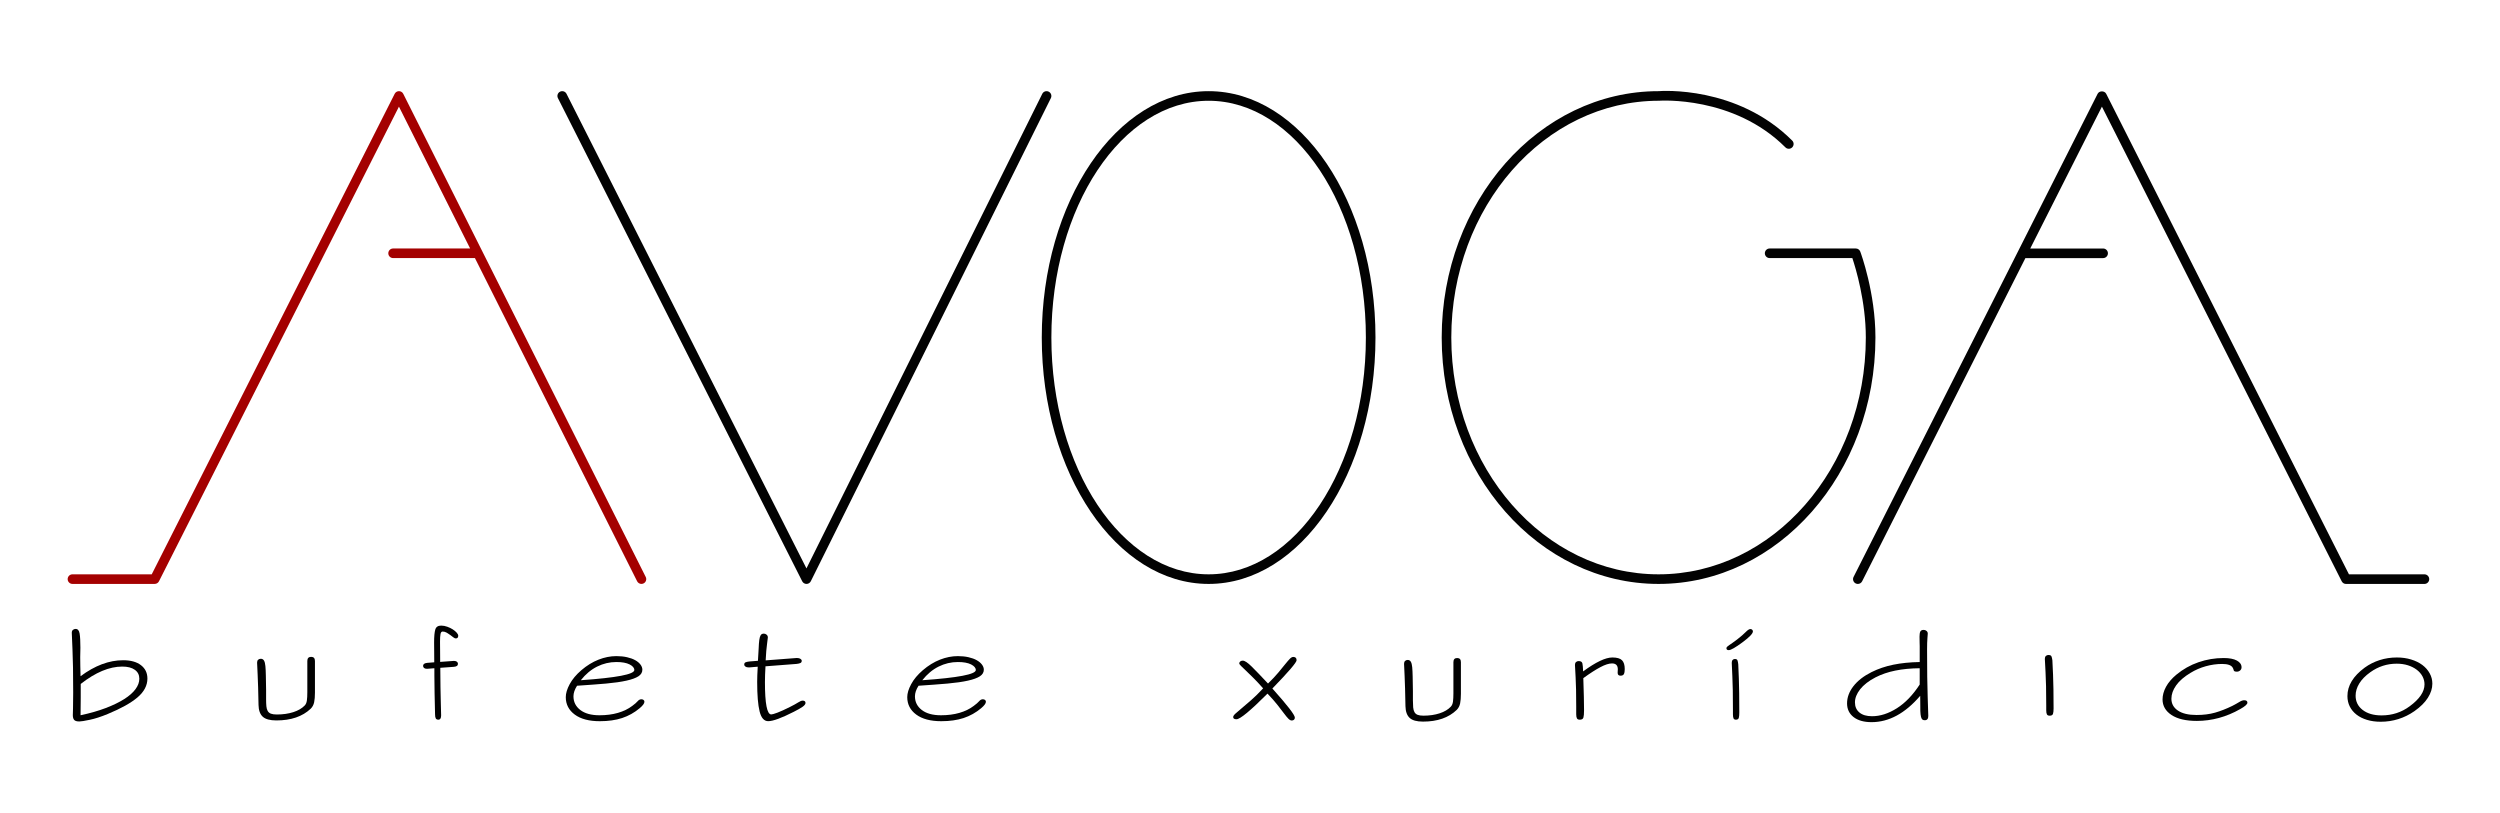
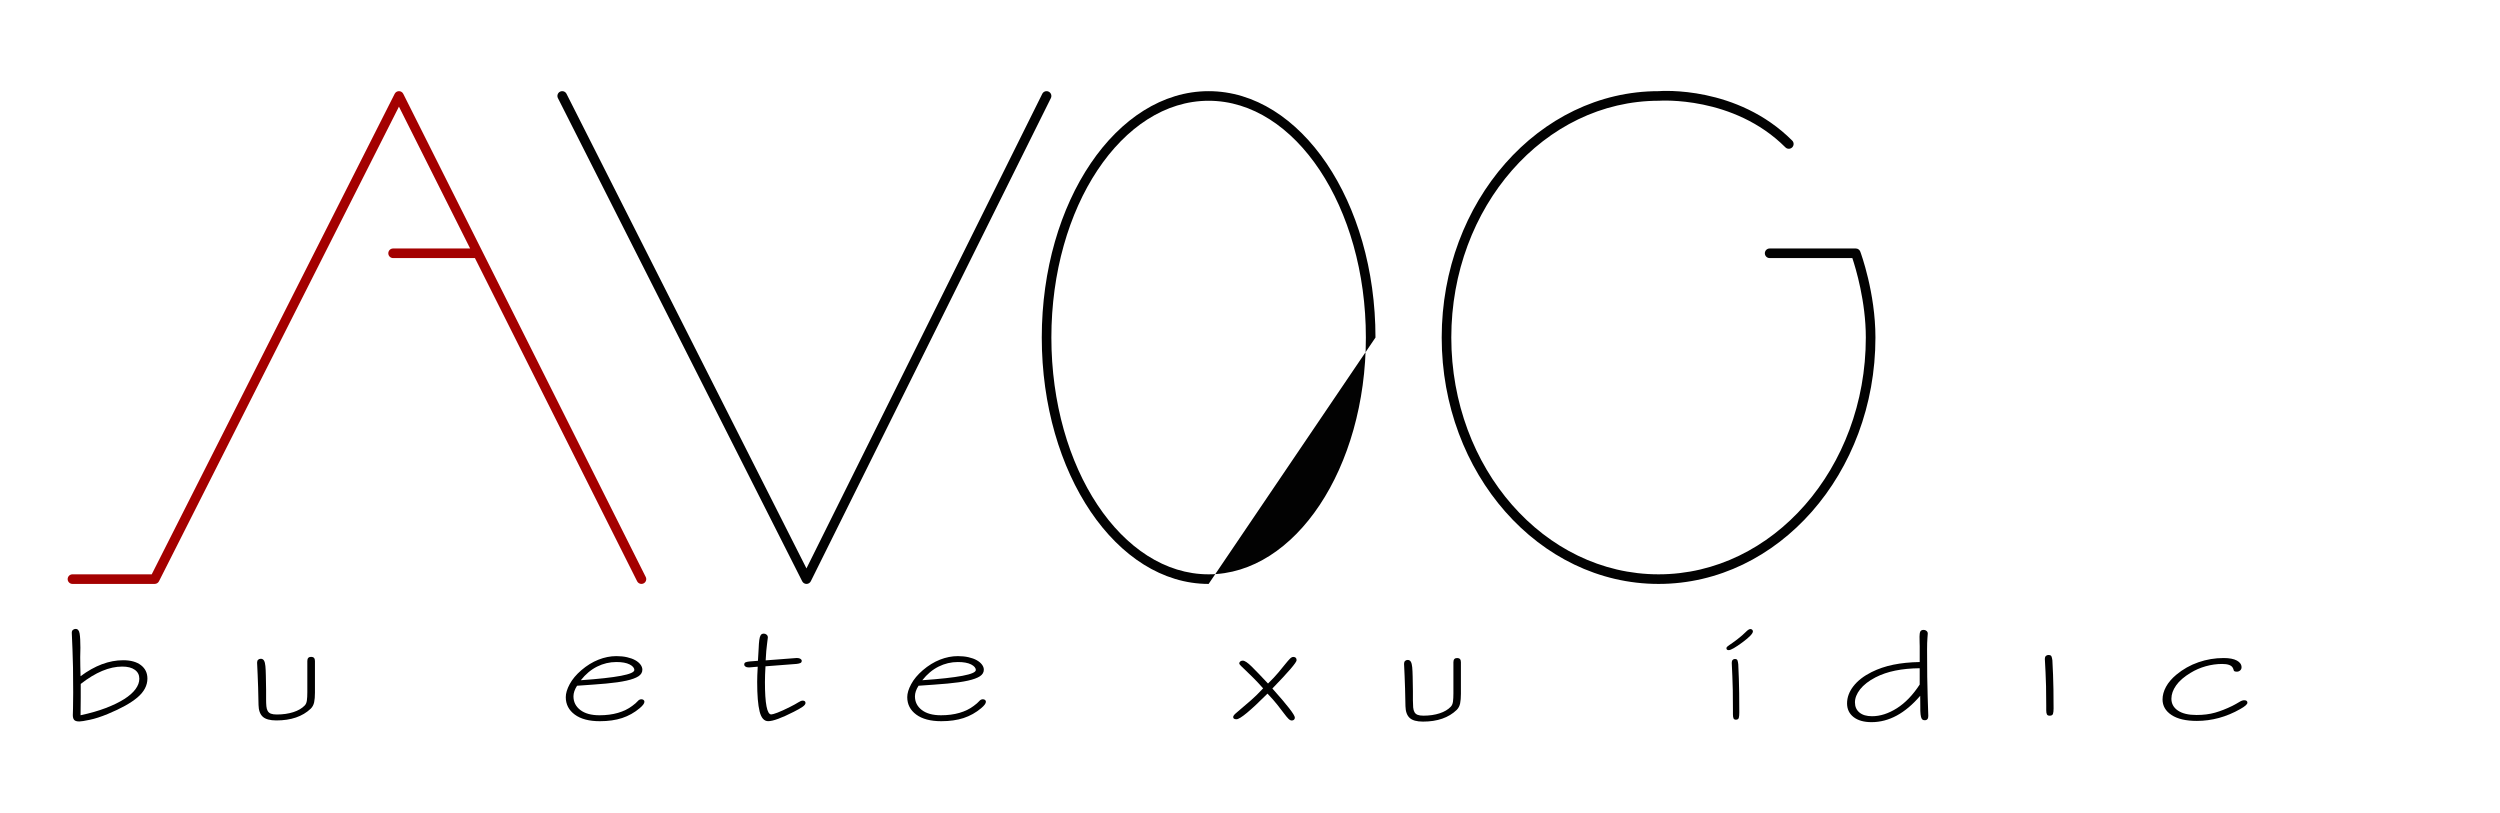
<svg xmlns="http://www.w3.org/2000/svg" version="1.1" id="Capa_2" x="0px" y="0px" width="260.333px" height="84.667px" viewBox="0 0 260.333 84.667" enable-background="new 0 0 260.333 84.667" xml:space="preserve">
  <g>
    <path fill="#020202" d="M83.983,60.806c-0.188,0-0.361-0.106-0.446-0.274L58.099,10.219c-0.125-0.247-0.026-0.547,0.221-0.672   c0.245-0.125,0.547-0.026,0.672,0.221L83.979,59.19l24.556-49.419c0.123-0.248,0.422-0.348,0.671-0.225   c0.247,0.123,0.348,0.423,0.225,0.67l-25,50.313c-0.084,0.169-0.257,0.276-0.445,0.277C83.984,60.806,83.983,60.806,83.983,60.806   L83.983,60.806z" />
-     <path fill="#020202" d="M125.858,60.806c-9.581,0-17.375-11.51-17.375-25.657s7.794-25.656,17.375-25.656   s17.375,11.509,17.375,25.656S135.439,60.806,125.858,60.806L125.858,60.806z M125.858,10.493   c-9.029,0-16.375,11.061-16.375,24.656c0,13.596,7.346,24.657,16.375,24.657s16.375-11.061,16.375-24.657   C142.233,21.554,134.887,10.493,125.858,10.493L125.858,10.493z" />
-     <path fill="#020202" d="M252.462,59.806h-7.859L219.325,9.768c-0.17-0.337-0.723-0.337-0.893,0l-25.416,50.313   c-0.124,0.247-0.025,0.548,0.221,0.672c0.072,0.036,0.149,0.054,0.226,0.054c0.183,0,0.358-0.101,0.446-0.274l17.002-33.656h8.093   c0.276,0,0.5-0.224,0.5-0.5s-0.224-0.5-0.5-0.5h-7.588l7.463-14.773l24.971,49.43c0.085,0.168,0.258,0.274,0.446,0.274h8.167   c0.276,0,0.5-0.224,0.5-0.5S252.739,59.806,252.462,59.806z" />
+     <path fill="#020202" d="M125.858,60.806c-9.581,0-17.375-11.51-17.375-25.657s7.794-25.656,17.375-25.656   s17.375,11.509,17.375,25.656L125.858,60.806z M125.858,10.493   c-9.029,0-16.375,11.061-16.375,24.656c0,13.596,7.346,24.657,16.375,24.657s16.375-11.061,16.375-24.657   C142.233,21.554,134.887,10.493,125.858,10.493L125.858,10.493z" />
    <path fill="#A40000" d="M67.242,60.082L41.992,9.769c-0.084-0.169-0.257-0.275-0.445-0.276c-0.001,0-0.001,0-0.001,0   c-0.188,0-0.361,0.106-0.446,0.274L15.8,59.806H7.545c-0.276,0-0.5,0.224-0.5,0.5s0.224,0.5,0.5,0.5h8.563   c0.188,0,0.361-0.106,0.446-0.274l24.989-49.427l7.413,14.771h-8.021c-0.276,0-0.5,0.224-0.5,0.5s0.224,0.5,0.5,0.5h8.522   l16.89,33.655c0.088,0.175,0.265,0.275,0.447,0.275c0.075,0,0.152-0.017,0.224-0.053C67.266,60.629,67.366,60.329,67.242,60.082z" />
    <path fill="#020202" d="M172.712,60.806c-12.452,0-22.583-11.51-22.583-25.657S160.26,9.493,172.712,9.493   c0.291-0.026,8.184-0.586,13.916,5.146c0.195,0.195,0.195,0.512,0,0.707s-0.512,0.195-0.707,0   c-5.399-5.399-13.094-4.861-13.169-4.855c-11.941,0.001-21.623,11.062-21.623,24.658c0,13.596,9.682,24.657,21.583,24.657   s21.583-11.061,21.583-24.657c0-3.755-1.052-7.221-1.403-8.274h-8.612c-0.276,0-0.5-0.224-0.5-0.5s0.224-0.5,0.5-0.5h8.968   c0.209,0,0.396,0.129,0.469,0.325c0.064,0.172,1.579,4.277,1.579,8.949C195.295,49.296,185.165,60.806,172.712,60.806   L172.712,60.806z" />
    <path fill="none" stroke="#FF0000" stroke-linecap="round" stroke-linejoin="round" d="M186.498,15.496" />
    <path d="M8.389,70.417c1.49-1.11,2.967-1.665,4.434-1.665c0.793,0,1.413,0.173,1.858,0.517c0.446,0.345,0.669,0.809,0.669,1.393   c0,0.718-0.342,1.369-1.026,1.954c-0.684,0.584-1.721,1.162-3.114,1.737c-0.695,0.287-1.318,0.488-1.868,0.603   c-0.549,0.115-0.91,0.173-1.081,0.173c-0.269,0-0.448-0.056-0.54-0.166c-0.092-0.108-0.138-0.274-0.138-0.494   c0-0.087,0.006-0.324,0.02-0.712c0.011-0.388,0.018-0.931,0.018-1.629c0-1.982-0.024-3.486-0.074-4.51   c-0.048-1.024-0.072-1.6-0.072-1.724c0-0.134,0.04-0.234,0.118-0.302c0.08-0.066,0.175-0.101,0.284-0.101   c0.22,0,0.358,0.158,0.413,0.475c0.055,0.315,0.082,0.813,0.082,1.492c0,0.144-0.003,0.299-0.009,0.46   c-0.006,0.163-0.01,0.335-0.01,0.518c0,0.287,0.004,0.596,0.01,0.926S8.376,70.044,8.389,70.417z M8.389,74.482   c0.989-0.211,1.865-0.462,2.629-0.754c0.763-0.292,1.404-0.604,1.923-0.934c0.52-0.33,0.91-0.674,1.173-1.034   c0.263-0.358,0.395-0.72,0.395-1.083c0-0.394-0.156-0.703-0.468-0.927c-0.312-0.226-0.749-0.338-1.31-0.338   c-1.344,0-2.784,0.603-4.324,1.809c0,0.412,0,0.892,0,1.437C8.407,73.195,8.401,73.802,8.389,74.482z" />
    <path d="M32.4,68.4c0.264,0,0.396,0.144,0.396,0.432v3.303c0,0.393-0.027,0.723-0.082,0.99c-0.056,0.268-0.176,0.494-0.359,0.675   c-0.86,0.815-2.052,1.221-3.574,1.221c-0.664,0-1.137-0.128-1.419-0.387s-0.43-0.665-0.441-1.221   c-0.024-1.398-0.056-2.459-0.093-3.182s-0.056-1.132-0.056-1.228c0-0.134,0.037-0.234,0.11-0.302   c0.074-0.067,0.166-0.101,0.277-0.101c0.146,0,0.258,0.063,0.332,0.187c0.073,0.124,0.122,0.315,0.146,0.575   c0.025,0.258,0.04,0.593,0.047,1.004c0.006,0.413,0.015,0.906,0.026,1.48v0.977c0,0.277,0.01,0.517,0.028,0.718   c0.019,0.2,0.064,0.366,0.138,0.495c0.075,0.13,0.186,0.223,0.334,0.28s0.352,0.087,0.61,0.087c0.642,0,1.215-0.083,1.722-0.245   c0.505-0.162,0.899-0.393,1.185-0.689c0.122-0.124,0.199-0.301,0.23-0.531c0.031-0.229,0.046-0.512,0.046-0.848v-3.259   C32.003,68.543,32.135,68.4,32.4,68.4z" />
-     <path d="M44.488,69.643h-0.043c-0.125,0-0.221-0.029-0.287-0.087s-0.101-0.13-0.101-0.215c0-0.184,0.148-0.289,0.445-0.316   l0.718-0.058c0-0.422-0.002-0.802-0.007-1.139c-0.005-0.336-0.008-0.645-0.008-0.923c0-0.625,0.041-1.073,0.123-1.348   c0.081-0.273,0.284-0.411,0.61-0.411c0.21,0,0.423,0.039,0.639,0.118c0.216,0.078,0.407,0.171,0.574,0.278   c0.168,0.109,0.304,0.223,0.409,0.342c0.105,0.121,0.158,0.225,0.158,0.311c0,0.191-0.086,0.287-0.258,0.287   c-0.067,0-0.151-0.037-0.252-0.115c-0.101-0.077-0.208-0.157-0.323-0.244c-0.115-0.085-0.239-0.168-0.373-0.244   s-0.273-0.115-0.417-0.115c-0.114,0-0.189,0.086-0.223,0.258c-0.033,0.174-0.05,0.441-0.05,0.806c0,0.22,0.002,0.477,0.007,0.768   c0.005,0.294,0.007,0.625,0.007,0.999v0.331l1.408-0.102h0.042c0.125,0,0.224,0.029,0.296,0.086   c0.071,0.058,0.107,0.129,0.107,0.216c0,0.19-0.149,0.296-0.445,0.315l-1.394,0.101c0.01,1.522,0.026,2.696,0.051,3.519   c0.023,0.823,0.036,1.303,0.036,1.437c0,0.296-0.097,0.445-0.288,0.445c-0.134,0-0.225-0.046-0.272-0.137s-0.072-0.232-0.072-0.424   c-0.019-0.813-0.035-1.554-0.05-2.219c-0.015-0.666-0.021-1.267-0.021-1.803v-0.774L44.488,69.643z" />
    <path d="M60.09,71.409c-0.249,0.391-0.374,0.758-0.374,1.101c0,0.582,0.237,1.057,0.712,1.423s1.14,0.55,1.994,0.55   c0.713,0,1.356-0.083,1.932-0.251c0.576-0.167,1.071-0.409,1.487-0.726c0.261-0.191,0.447-0.354,0.56-0.487   c0.113-0.134,0.24-0.202,0.384-0.202c0.094,0,0.172,0.024,0.231,0.072s0.089,0.109,0.089,0.187c0,0.172-0.166,0.397-0.498,0.675   c-0.547,0.46-1.155,0.799-1.825,1.021c-0.671,0.22-1.445,0.329-2.323,0.329c-1.116,0-1.985-0.229-2.608-0.69   c-0.623-0.46-0.935-1.065-0.935-1.814c0-0.401,0.136-0.854,0.409-1.358c0.272-0.505,0.677-0.986,1.21-1.446   c0.57-0.489,1.168-0.856,1.79-1.101c0.623-0.245,1.243-0.368,1.86-0.368c0.403,0,0.774,0.038,1.112,0.115   c0.339,0.077,0.624,0.181,0.854,0.311c0.231,0.13,0.413,0.281,0.544,0.455c0.131,0.173,0.195,0.351,0.195,0.533   c0,0.279-0.136,0.507-0.409,0.686c-0.273,0.178-0.688,0.329-1.246,0.454c-0.559,0.125-1.265,0.227-2.119,0.304   C62.263,71.254,61.253,71.333,60.09,71.409z M60.482,70.834c3.715-0.259,5.572-0.613,5.572-1.063c0-0.22-0.163-0.413-0.489-0.582   c-0.326-0.166-0.786-0.25-1.38-0.25c-0.7,0-1.368,0.158-2.003,0.474C61.547,69.729,60.981,70.203,60.482,70.834z" />
    <path d="M78.044,69.499H77.95c-0.138,0-0.246-0.028-0.328-0.087c-0.081-0.059-0.122-0.127-0.122-0.205   c0-0.118,0.044-0.196,0.131-0.235c0.088-0.039,0.22-0.069,0.395-0.089l0.901-0.073c0.038-0.497,0.063-0.926,0.075-1.285   c0.013-0.358,0.034-0.653,0.066-0.884c0.029-0.229,0.081-0.396,0.149-0.502s0.179-0.158,0.328-0.158   c0.101,0,0.194,0.035,0.281,0.107c0.088,0.071,0.133,0.17,0.133,0.295c0,0.067-0.028,0.296-0.085,0.689   c-0.057,0.392-0.104,0.958-0.142,1.694l3.191-0.244h0.095c0.137,0,0.25,0.029,0.338,0.087c0.087,0.057,0.131,0.124,0.131,0.2   c0,0.108-0.044,0.185-0.131,0.229c-0.088,0.044-0.219,0.076-0.395,0.096l-3.248,0.25c-0.037,0.621-0.057,1.17-0.057,1.647   c0,2.244,0.219,3.365,0.657,3.365c0.1,0,0.317-0.062,0.648-0.187c0.33-0.124,0.772-0.326,1.323-0.604   c0.363-0.182,0.642-0.335,0.835-0.46c0.194-0.123,0.348-0.187,0.46-0.187c0.2,0,0.301,0.082,0.301,0.244   c0,0.125-0.104,0.259-0.31,0.402s-0.511,0.315-0.911,0.518c-1.276,0.651-2.165,0.976-2.665,0.976c-0.426,0-0.724-0.336-0.892-1.009   c-0.17-0.674-0.254-1.697-0.254-3.073c0-0.411,0.019-0.941,0.057-1.591L78.044,69.499z" />
    <path d="M95.649,71.409c-0.248,0.391-0.373,0.758-0.373,1.101c0,0.582,0.237,1.057,0.712,1.423c0.476,0.366,1.14,0.55,1.994,0.55   c0.712,0,1.355-0.083,1.932-0.251c0.575-0.167,1.071-0.409,1.486-0.726c0.262-0.191,0.447-0.354,0.561-0.487   s0.24-0.202,0.383-0.202c0.095,0,0.173,0.024,0.232,0.072c0.059,0.048,0.089,0.109,0.089,0.187c0,0.172-0.166,0.397-0.498,0.675   c-0.547,0.46-1.154,0.799-1.825,1.021c-0.672,0.22-1.445,0.329-2.323,0.329c-1.116,0-1.985-0.229-2.609-0.69   c-0.622-0.46-0.935-1.065-0.935-1.814c0-0.401,0.137-0.854,0.411-1.358c0.271-0.505,0.675-0.986,1.209-1.446   c0.57-0.489,1.167-0.856,1.789-1.101c0.624-0.245,1.244-0.368,1.861-0.368c0.402,0,0.774,0.038,1.112,0.115   c0.339,0.077,0.624,0.181,0.854,0.311c0.231,0.13,0.412,0.281,0.543,0.455c0.131,0.173,0.195,0.351,0.195,0.533   c0,0.279-0.136,0.507-0.409,0.686c-0.272,0.178-0.688,0.329-1.245,0.454c-0.559,0.125-1.265,0.227-2.119,0.304   C97.822,71.254,96.813,71.333,95.649,71.409z M96.042,70.834c3.714-0.259,5.572-0.613,5.572-1.063c0-0.22-0.163-0.413-0.489-0.582   c-0.327-0.166-0.786-0.25-1.38-0.25c-0.7,0-1.369,0.158-2.003,0.474C97.107,69.729,96.54,70.203,96.042,70.834z" />
    <path d="M131.989,72.228c-1.777,1.779-2.854,2.67-3.229,2.67c-0.229,0-0.345-0.076-0.345-0.229c0-0.096,0.078-0.215,0.236-0.359   c0.157-0.144,0.374-0.329,0.653-0.56c0.278-0.23,0.607-0.513,0.988-0.848c0.382-0.334,0.795-0.741,1.242-1.221   c-0.362-0.411-0.694-0.767-0.998-1.069c-0.301-0.302-0.562-0.555-0.779-0.761s-0.391-0.371-0.517-0.496   c-0.128-0.124-0.191-0.216-0.191-0.272c0-0.086,0.037-0.155,0.109-0.209c0.072-0.052,0.157-0.079,0.254-0.079   c0.205,0,0.513,0.204,0.925,0.611s0.979,0.998,1.706,1.773c0.434-0.422,0.795-0.804,1.079-1.148   c0.283-0.346,0.521-0.638,0.717-0.877c0.193-0.24,0.354-0.424,0.479-0.553c0.127-0.129,0.245-0.193,0.354-0.193   c0.229,0,0.346,0.114,0.346,0.345c0,0.229-0.841,1.21-2.522,2.943c1.561,1.743,2.341,2.753,2.341,3.03   c0,0.096-0.032,0.17-0.091,0.223c-0.061,0.053-0.14,0.079-0.235,0.079c-0.108,0-0.229-0.065-0.354-0.193   c-0.127-0.13-0.281-0.316-0.462-0.561c-0.182-0.244-0.409-0.538-0.68-0.883C132.743,73.046,132.401,72.658,131.989,72.228z" />
    <path d="M151.74,68.522c0.258,0,0.389,0.144,0.389,0.432v3.303c0,0.393-0.028,0.723-0.081,0.99   c-0.056,0.268-0.174,0.494-0.354,0.675c-0.844,0.815-2.015,1.221-3.51,1.221c-0.652,0-1.117-0.128-1.393-0.387   c-0.279-0.259-0.424-0.665-0.436-1.221c-0.024-1.398-0.055-2.459-0.09-3.182c-0.037-0.723-0.056-1.132-0.056-1.228   c0-0.134,0.037-0.234,0.109-0.302c0.071-0.067,0.162-0.101,0.272-0.101c0.143,0,0.252,0.063,0.324,0.187   c0.073,0.124,0.12,0.315,0.145,0.575c0.024,0.258,0.04,0.593,0.047,1.004c0.006,0.413,0.015,0.906,0.025,1.48v0.977   c0,0.277,0.01,0.517,0.027,0.718c0.019,0.2,0.063,0.366,0.137,0.495c0.072,0.13,0.182,0.223,0.328,0.28   c0.145,0.058,0.345,0.087,0.6,0.087c0.629,0,1.193-0.083,1.69-0.245c0.496-0.162,0.884-0.393,1.162-0.689   c0.12-0.124,0.197-0.301,0.228-0.531c0.029-0.229,0.045-0.512,0.045-0.848v-3.259C151.349,68.666,151.479,68.522,151.74,68.522z" />
-     <path d="M164.855,69.916c1.316-0.968,2.332-1.451,3.041-1.451c0.481,0,0.816,0.096,1.009,0.287   c0.189,0.191,0.284,0.498,0.284,0.919c0,0.23-0.029,0.402-0.086,0.517c-0.056,0.116-0.174,0.173-0.351,0.173   c-0.2,0-0.302-0.1-0.302-0.301c0-0.077,0.002-0.144,0.009-0.201c0.006-0.058,0.009-0.109,0.009-0.159   c0-0.411-0.203-0.616-0.607-0.616c-0.316,0-0.719,0.129-1.208,0.388c-0.489,0.257-1.081,0.639-1.778,1.145   c0.024,0.773,0.044,1.428,0.057,1.963c0.012,0.534,0.018,0.961,0.018,1.275v0.157c0,0.316-0.021,0.55-0.063,0.703   c-0.044,0.152-0.17,0.229-0.379,0.229c-0.149,0-0.248-0.046-0.296-0.137c-0.049-0.091-0.076-0.232-0.076-0.424v-0.833   c0-1.311-0.021-2.323-0.063-3.036c-0.046-0.715-0.067-1.138-0.067-1.271c0-0.135,0.037-0.235,0.11-0.302   c0.073-0.067,0.168-0.101,0.278-0.101c0.223,0,0.353,0.083,0.389,0.251C164.817,69.256,164.842,69.532,164.855,69.916z" />
    <path d="M179.779,67.502c0-0.058,0.024-0.11,0.077-0.158c0.051-0.048,0.125-0.104,0.223-0.172c0.099-0.066,0.217-0.149,0.354-0.244   c0.139-0.096,0.296-0.21,0.47-0.345c0.391-0.307,0.687-0.563,0.887-0.769c0.201-0.206,0.361-0.31,0.485-0.31   c0.072,0,0.134,0.025,0.185,0.072c0.052,0.048,0.077,0.105,0.077,0.172c0,0.222-0.354,0.595-1.063,1.121   c-0.751,0.555-1.233,0.832-1.449,0.832C179.861,67.703,179.779,67.636,179.779,67.502z M180.395,70.411   c-0.042-0.799-0.062-1.262-0.062-1.386c0-0.134,0.031-0.235,0.092-0.302c0.062-0.067,0.14-0.101,0.232-0.101   c0.143,0,0.232,0.046,0.269,0.137c0.036,0.092,0.064,0.228,0.085,0.409c0.009,0.182,0.031,0.689,0.062,1.522   c0.031,0.832,0.046,2.001,0.046,3.505c0,0.247-0.017,0.436-0.053,0.56s-0.138,0.187-0.302,0.187c-0.123,0-0.205-0.046-0.246-0.137   c-0.04-0.091-0.062-0.232-0.062-0.424V73.85C180.457,72.357,180.437,71.21,180.395,70.411z" />
    <path d="M199.956,72.457c-1.568,1.83-3.259,2.743-5.066,2.743c-0.795,0-1.42-0.177-1.874-0.531   c-0.451-0.354-0.676-0.827-0.676-1.422c0-0.622,0.219-1.218,0.659-1.788c0.44-0.569,1.07-1.059,1.891-1.471   c0.691-0.345,1.445-0.602,2.266-0.77c0.821-0.168,1.738-0.26,2.749-0.279v-1.666c0-0.048-0.004-0.153-0.009-0.316   c-0.006-0.163-0.01-0.383-0.01-0.66c0-0.239,0.026-0.417,0.083-0.532c0.055-0.114,0.173-0.172,0.356-0.172   c0.109,0,0.206,0.036,0.291,0.107c0.086,0.071,0.128,0.165,0.128,0.28c0,0.047-0.011,0.206-0.035,0.475s-0.036,0.66-0.036,1.178   c0,2.144,0.021,3.793,0.063,4.946c0.042,1.154,0.063,1.813,0.063,1.975c0,0.298-0.122,0.446-0.365,0.446   c-0.146,0-0.249-0.049-0.313-0.144c-0.06-0.097-0.102-0.249-0.126-0.46s-0.034-0.475-0.028-0.79S199.969,72.907,199.956,72.457z    M197.371,69.83c-0.762,0.153-1.451,0.389-2.069,0.706c-0.701,0.365-1.233,0.777-1.598,1.238c-0.361,0.462-0.542,0.917-0.542,1.368   c0,0.441,0.153,0.793,0.464,1.052c0.31,0.26,0.748,0.389,1.318,0.389c0.845,0,1.704-0.276,2.58-0.828   c0.873-0.552,1.667-1.375,2.38-2.471v-1.698C198.976,69.594,198.131,69.676,197.371,69.83z" />
    <path d="M213.008,69.995c-0.049-0.799-0.072-1.262-0.072-1.386c0-0.134,0.035-0.235,0.108-0.302   c0.069-0.067,0.159-0.101,0.265-0.101c0.166,0,0.271,0.046,0.312,0.137c0.043,0.092,0.074,0.228,0.099,0.409   c0.012,0.182,0.036,0.689,0.071,1.522c0.035,0.832,0.055,2.001,0.055,3.505c0,0.247-0.022,0.436-0.064,0.56   c-0.041,0.124-0.156,0.187-0.348,0.187c-0.141,0-0.235-0.046-0.282-0.137c-0.049-0.091-0.071-0.232-0.071-0.424v-0.531   C213.08,71.941,213.055,70.794,213.008,69.995z" />
    <path d="M228.768,75.071c-1.14,0-2.021-0.206-2.642-0.617c-0.622-0.413-0.933-0.953-0.933-1.623c0-0.431,0.121-0.868,0.362-1.314   c0.242-0.444,0.6-0.863,1.071-1.256c0.694-0.575,1.462-1.008,2.308-1.3c0.845-0.292,1.717-0.438,2.622-0.438   c0.601,0,1.062,0.089,1.383,0.266c0.32,0.178,0.481,0.41,0.481,0.697c0,0.134-0.049,0.244-0.147,0.33s-0.212,0.128-0.343,0.128   c-0.196,0-0.306-0.047-0.325-0.143c-0.02-0.097-0.056-0.187-0.106-0.273c-0.145-0.258-0.512-0.388-1.101-0.388   c-0.563,0-1.131,0.079-1.699,0.237c-0.568,0.157-1.102,0.391-1.6,0.696c-0.668,0.402-1.166,0.836-1.493,1.3   c-0.327,0.465-0.491,0.927-0.491,1.387c0,0.517,0.226,0.929,0.679,1.234c0.452,0.307,1.096,0.46,1.934,0.46   c0.721,0,1.364-0.081,1.936-0.244c0.569-0.163,1.167-0.396,1.796-0.704c0.313-0.163,0.563-0.302,0.746-0.416   c0.184-0.116,0.348-0.172,0.49-0.172c0.223,0,0.334,0.086,0.334,0.258c0,0.163-0.248,0.383-0.746,0.66   c-0.72,0.412-1.46,0.72-2.218,0.927C230.306,74.967,229.54,75.071,228.768,75.071z" />
-     <path d="M244.445,72.486c0-1.091,0.598-2.077,1.793-2.959c0.474-0.345,0.995-0.607,1.564-0.79c0.565-0.181,1.165-0.272,1.793-0.272   c0.532,0,1.026,0.07,1.482,0.209s0.846,0.33,1.173,0.574c0.323,0.244,0.579,0.534,0.762,0.869c0.185,0.335,0.276,0.694,0.276,1.077   c0,0.487-0.154,0.976-0.463,1.464c-0.307,0.488-0.774,0.953-1.402,1.395c-0.521,0.362-1.076,0.638-1.669,0.825   c-0.592,0.186-1.206,0.28-1.847,0.28c-0.521,0-0.993-0.065-1.421-0.195c-0.426-0.128-0.791-0.311-1.093-0.546   c-0.302-0.233-0.535-0.515-0.7-0.839C244.529,73.252,244.445,72.888,244.445,72.486z M249.578,69.111   c-1.007,0-1.926,0.297-2.753,0.891c-0.51,0.364-0.891,0.754-1.146,1.171c-0.255,0.416-0.382,0.839-0.382,1.271   c0,0.613,0.245,1.108,0.736,1.486c0.492,0.378,1.146,0.567,1.964,0.567c1.1,0,2.077-0.317,2.928-0.948   c1.032-0.756,1.547-1.518,1.547-2.283c0-0.297-0.072-0.576-0.214-0.841c-0.143-0.262-0.344-0.492-0.603-0.688   c-0.262-0.196-0.567-0.35-0.916-0.46C250.391,69.167,250.004,69.111,249.578,69.111z" />
  </g>
</svg>